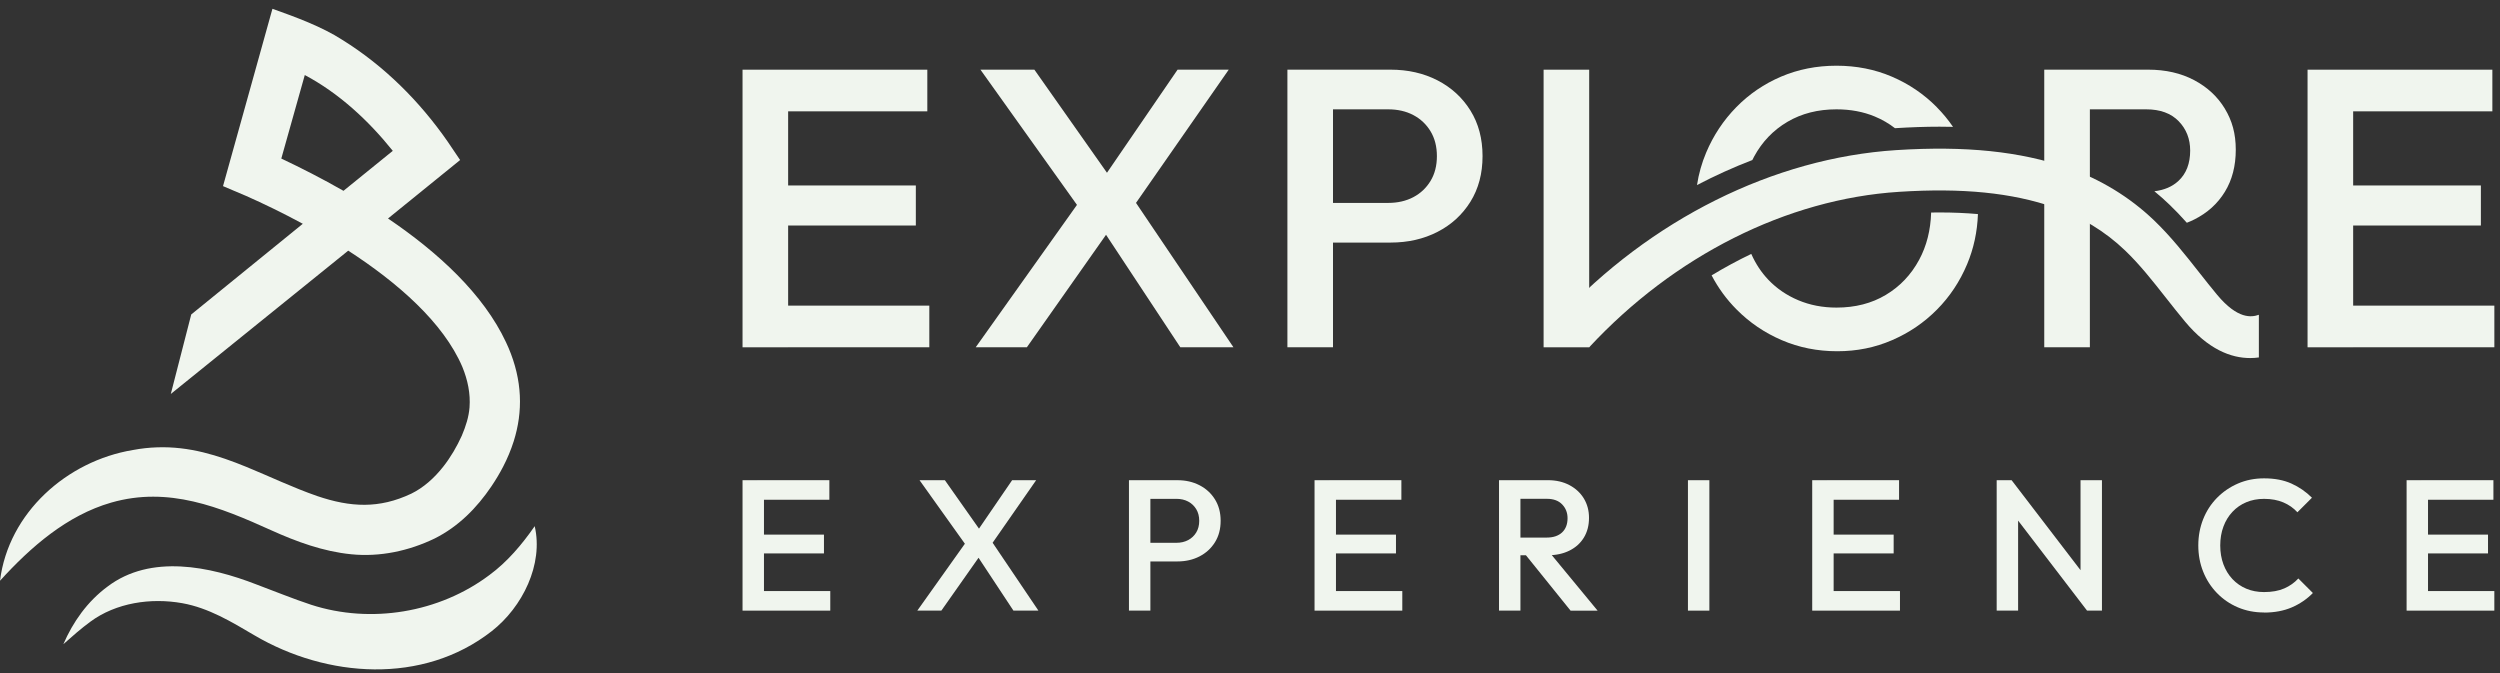
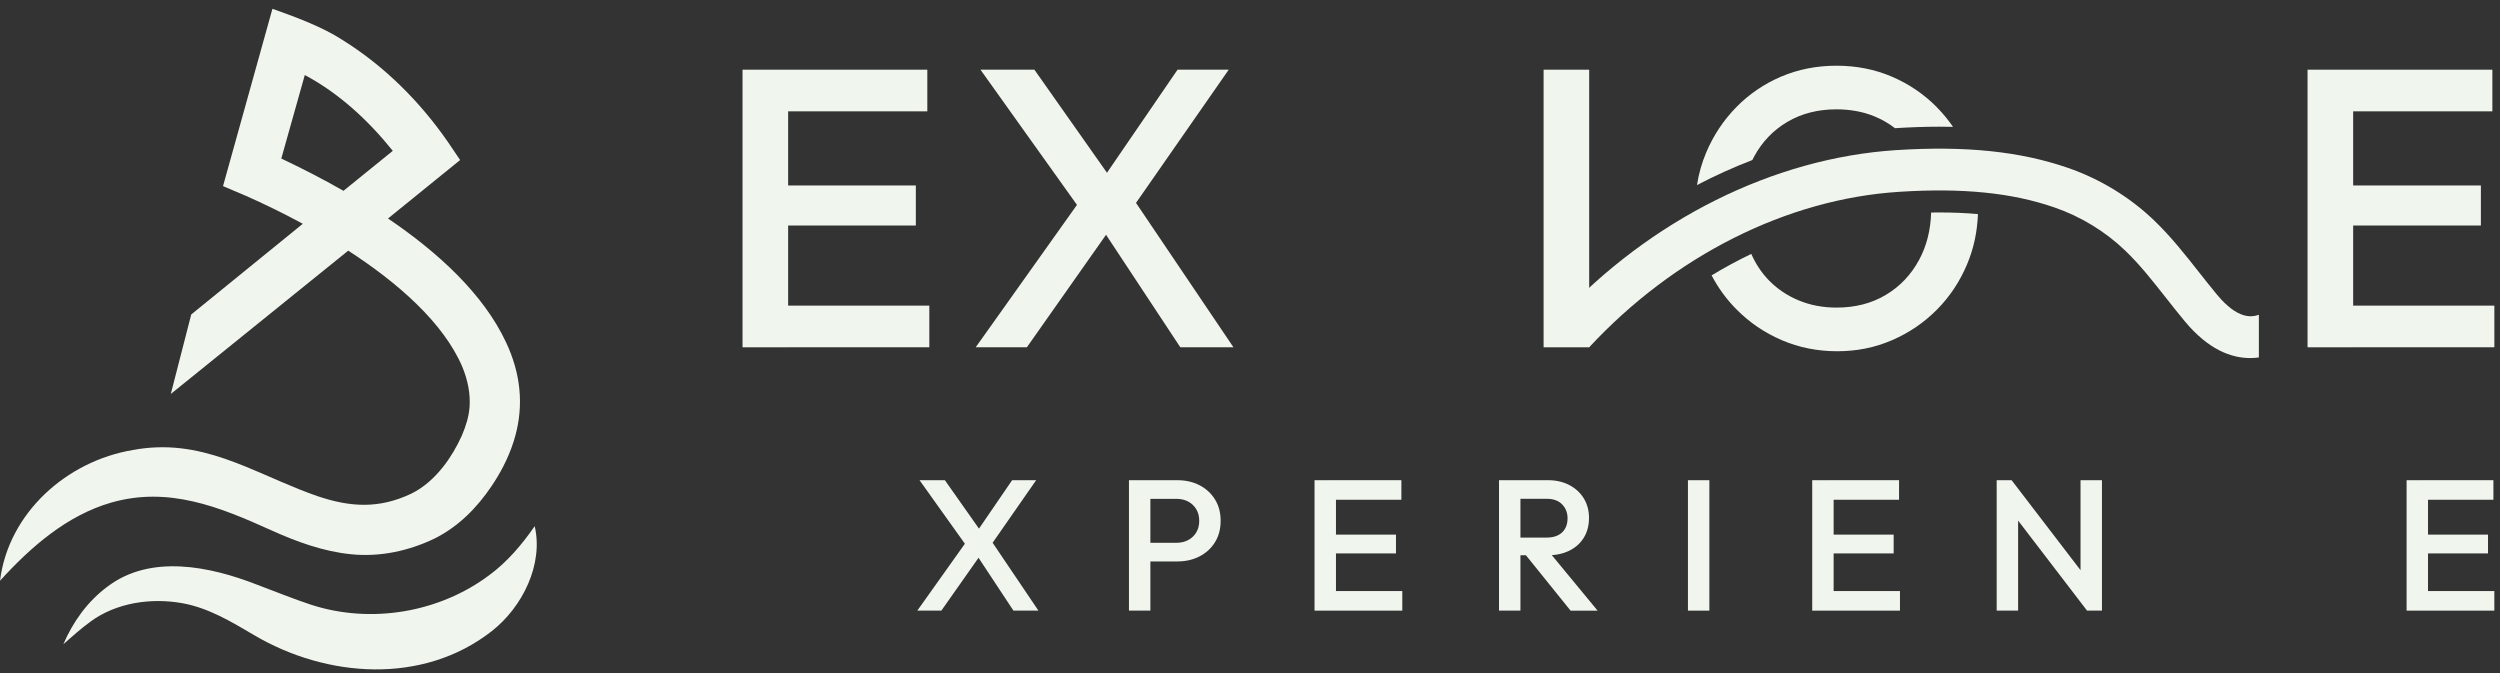
<svg xmlns="http://www.w3.org/2000/svg" width="271" height="73" viewBox="0 0 271 73" fill="none">
  <rect x="0" y="0" width="271" height="73" fill="#333333" stroke="none" />
  <path d="M55.119 37.695C55.035 37.496 54.946 37.298 54.852 37.102C52.407 31.876 47.495 27.364 42.061 23.685C44.289 21.882 46.311 20.245 47.964 18.898L48.374 18.567L49.876 17.347L48.524 15.345C45.496 10.986 41.649 7.146 37.129 4.335C34.901 2.891 32.064 1.855 29.533 0.953C29.497 1.078 29.441 1.279 29.367 1.544C28.787 3.627 27.101 9.685 25.93 13.879C25.382 15.839 24.952 17.393 24.797 17.943L24.175 20.176C24.206 20.189 24.247 20.206 24.295 20.227C24.822 20.453 26.365 21.1 26.671 21.235C28.55 22.068 30.656 23.084 32.823 24.258C28.759 27.56 24.489 31.031 20.73 34.089L18.515 42.706C23.536 38.657 31.058 32.582 37.748 27.171C43.105 30.639 48.068 34.968 50.118 39.77C50.701 41.194 51.009 42.66 50.897 44.165C50.813 45.204 50.5 46.187 50.059 47.229C49.532 48.395 48.852 49.571 48.025 50.615C47.07 51.82 45.922 52.856 44.587 53.511C41.086 55.168 38 54.995 34.392 53.775C31.723 52.849 29.227 51.642 26.712 50.613C23.636 49.357 20.529 48.369 17.025 48.492C16.177 48.52 15.304 48.611 14.405 48.782C7.247 49.974 0.922 55.576 0 62.953C3.346 59.273 7.27 55.861 12.05 54.483C18.268 52.693 23.816 54.954 29.413 57.486C32.13 58.713 35.046 59.787 38.081 60.083C41.18 60.396 44.325 59.719 47.103 58.379C49.7 57.083 51.687 55.054 53.26 52.734C53.731 52.036 54.154 51.331 54.526 50.615C54.999 49.704 55.386 48.779 55.684 47.84C56.706 44.614 56.627 41.232 55.119 37.692V37.695ZM30.493 17.189L33.039 8.134C36.752 10.107 39.94 13.064 42.578 16.351C40.979 17.647 39.166 19.116 37.233 20.685C34.931 19.369 32.64 18.2 30.493 17.189Z" fill="#F0F5EE" />
  <path d="M57.961 57.035C58.923 61.167 56.647 65.804 53.301 68.42C45.83 74.258 35.415 73.477 27.58 68.868C25.11 67.414 22.617 65.896 19.752 65.384C16.368 64.781 12.584 65.326 9.776 67.406C8.783 68.137 7.833 68.97 6.868 69.83C7.919 67.398 9.48 65.193 11.662 63.581C16.348 60.032 22.788 61.414 27.743 63.334C29.637 64.037 31.835 64.939 33.74 65.56C40.205 67.651 47.615 66.421 53.057 62.331C54.964 60.933 56.586 59.026 57.958 57.04L57.961 57.035Z" fill="#F0F5EE" />
-   <path d="M80.491 66.192V52.054H82.814V66.192H80.491ZM82.085 54.173V52.052H89.903V54.173H82.085ZM82.085 59.991V57.952H89.317V59.991H82.085ZM82.085 66.192V64.071H90.002V66.192H82.085Z" fill="#F0F5EE" />
  <path d="M99.436 66.192L104.809 58.637L106.406 59.989L102.044 66.189H99.439L99.436 66.192ZM109.856 66.192L105.695 59.889H105.27L99.676 52.052H102.423L106.605 57.99H107.03L112.563 66.189H109.856V66.192ZM107.19 59.426L105.594 58.074L109.714 52.054H112.319L107.188 59.426H107.19Z" fill="#F0F5EE" />
  <path d="M122.379 66.192V52.054H124.702V66.192H122.379ZM123.976 60.86V58.84H127.51C127.994 58.84 128.422 58.744 128.794 58.547C129.163 58.351 129.456 58.076 129.672 57.72C129.889 57.363 129.996 56.943 129.996 56.457C129.996 55.971 129.889 55.55 129.672 55.194C129.456 54.837 129.163 54.562 128.794 54.366C128.422 54.17 127.997 54.074 127.51 54.074H123.976V52.054H127.633C128.521 52.054 129.318 52.235 130.026 52.599C130.734 52.963 131.292 53.475 131.702 54.135C132.112 54.794 132.318 55.568 132.318 56.457C132.318 57.346 132.112 58.12 131.702 58.779C131.292 59.439 130.732 59.95 130.026 60.315C129.318 60.679 128.521 60.86 127.633 60.86H123.976Z" fill="#F0F5EE" />
  <path d="M142.496 66.192V52.054H144.818V66.192H142.496ZM144.092 54.173V52.052H151.91V54.173H144.092ZM144.092 59.991V57.952H151.324V59.991H144.092ZM144.092 66.192V64.071H152.009V66.192H144.092Z" fill="#F0F5EE" />
  <path d="M162.493 66.192V52.054H164.815V66.192H162.493ZM164.087 60.193V58.273H167.662C168.375 58.273 168.93 58.087 169.327 57.718C169.724 57.348 169.923 56.831 169.923 56.172C169.923 55.578 169.727 55.082 169.337 54.677C168.948 54.272 168.395 54.071 167.682 54.071H164.087V52.052H167.784C168.673 52.052 169.455 52.23 170.127 52.587C170.799 52.943 171.321 53.429 171.693 54.041C172.062 54.654 172.248 55.349 172.248 56.131C172.248 56.954 172.062 57.666 171.693 58.273C171.321 58.879 170.802 59.35 170.127 59.686C169.455 60.022 168.673 60.19 167.784 60.19H164.087V60.193ZM170.249 66.192L165.301 60.053L167.463 59.266L173.18 66.194H170.252L170.249 66.192Z" fill="#F0F5EE" />
  <path d="M182.973 66.192V52.054H185.296V66.192H182.973Z" fill="#F0F5EE" />
  <path d="M196.444 66.192V52.054H198.766V66.192H196.444ZM198.04 54.173V52.052H205.858V54.173H198.04ZM198.04 59.991V57.952H205.272V59.991H198.04ZM198.04 66.192V64.071H205.957V66.192H198.04Z" fill="#F0F5EE" />
  <path d="M216.44 66.192V52.054H218.055L218.763 54.72V66.192H216.44ZM226.236 66.192L217.775 55.143L218.057 52.052L226.519 63.1L226.236 66.192ZM226.236 66.192L225.529 63.707V52.052H227.851V66.189H226.234L226.236 66.192Z" fill="#F0F5EE" />
-   <path d="M245.423 66.393C244.4 66.393 243.455 66.207 242.587 65.838C241.719 65.469 240.962 64.949 240.315 64.282C239.669 63.615 239.17 62.841 238.821 61.96C238.469 61.079 238.296 60.131 238.296 59.123C238.296 58.115 238.472 57.167 238.821 56.286C239.17 55.405 239.669 54.634 240.315 53.974C240.962 53.315 241.719 52.795 242.587 52.418C243.455 52.041 244.402 51.853 245.423 51.853C246.567 51.853 247.557 52.041 248.393 52.418C249.228 52.795 249.969 53.307 250.616 53.954L249.039 55.53C248.622 55.072 248.112 54.715 247.514 54.461C246.916 54.206 246.218 54.076 245.423 54.076C244.723 54.076 244.084 54.198 243.503 54.44C242.925 54.682 242.424 55.028 241.999 55.482C241.573 55.932 241.247 56.467 241.018 57.088C240.789 57.707 240.674 58.387 240.674 59.128C240.674 59.869 240.789 60.549 241.018 61.168C241.247 61.786 241.573 62.321 241.999 62.775C242.424 63.225 242.925 63.572 243.503 63.816C244.081 64.058 244.723 64.18 245.423 64.18C246.284 64.18 247.015 64.048 247.616 63.785C248.214 63.523 248.724 63.161 249.141 62.706L250.717 64.282C250.071 64.942 249.309 65.461 248.436 65.838C247.56 66.215 246.557 66.403 245.426 66.403L245.423 66.393Z" fill="#F0F5EE" />
  <path d="M260.875 66.192V52.054H263.197V66.192H260.875ZM262.469 54.173V52.052H270.286V54.173H262.469ZM262.469 59.991V57.952H269.701V59.991H262.469ZM262.469 66.192V64.071H270.386V66.192H262.469Z" fill="#F0F5EE" />
  <path d="M83.886 33.13V37.644H100.738V33.13H83.886ZM83.886 20.105V24.446H99.276V20.105H83.886ZM83.886 7.554V12.069H100.521V7.554H83.886ZM80.491 7.554V37.647H85.434V7.554H80.491Z" fill="#F0F5EE" />
  <path d="M127.648 7.553L119.996 18.727L118.878 20.362L122.275 23.242L123.146 21.989L133.196 7.551H127.651L127.648 7.553ZM123.143 21.991L121.929 20.191H121.027L119.996 18.727L112.128 7.553H106.281L116.742 22.208L118.188 24.232H119.09L119.892 25.447L127.946 37.644H133.706L123.141 21.991H123.143ZM117.2 21.566L116.744 22.208L105.767 37.644H111.313L119.897 25.447L120.6 24.449L117.203 21.569L117.2 21.566Z" fill="#F0F5EE" />
-   <path d="M159.396 11.982C158.52 10.576 157.331 9.489 155.829 8.712C154.324 7.938 152.625 7.551 150.733 7.551H142.952V11.852H150.474C151.508 11.852 152.414 12.058 153.204 12.473C153.993 12.891 154.614 13.476 155.073 14.235C155.531 14.996 155.76 15.89 155.76 16.924C155.76 17.958 155.531 18.852 155.073 19.61C154.614 20.369 153.993 20.957 153.204 21.373C152.414 21.788 151.508 21.996 150.474 21.996H142.952V26.295H150.733C152.625 26.295 154.324 25.908 155.829 25.134C157.334 24.36 158.52 23.27 159.396 21.867C160.27 20.461 160.708 18.814 160.708 16.924C160.708 15.035 160.27 13.385 159.396 11.982ZM139.555 7.553V37.647H144.497V7.553H139.555Z" fill="#F0F5EE" />
  <path d="M167.326 7.554V37.647H172.268V7.554H167.326Z" fill="#F0F5EE" />
  <path d="M209.947 11.615C208.544 10.197 206.917 9.094 205.068 8.305C203.22 7.515 201.221 7.123 199.072 7.123C196.922 7.123 194.923 7.518 193.075 8.305C191.226 9.094 189.607 10.197 188.216 11.615C186.826 13.033 185.736 14.673 184.949 16.537C184.476 17.66 184.142 18.834 183.956 20.059C185.917 19.035 187.921 18.128 189.953 17.349C190.014 17.22 190.08 17.092 190.149 16.965C191.022 15.361 192.227 14.105 193.762 13.204C195.295 12.302 197.065 11.852 199.072 11.852C200.589 11.852 201.972 12.109 203.22 12.626C204.019 12.957 204.752 13.382 205.415 13.896C207.093 13.79 208.717 13.733 210.24 13.733C210.734 13.733 211.223 13.739 211.707 13.751C211.187 12.99 210.599 12.28 209.945 11.617L209.947 11.615ZM210.243 23.03C209.945 23.03 209.642 23.03 209.336 23.038C209.278 24.96 208.842 26.669 208.035 28.164C207.161 29.783 205.957 31.052 204.421 31.968C202.889 32.885 201.106 33.343 199.072 33.343C197.582 33.343 196.204 33.078 194.944 32.549C193.683 32.019 192.601 31.281 191.697 30.336C190.933 29.536 190.314 28.599 189.838 27.525C188.382 28.222 186.946 28.999 185.538 29.85C186.253 31.214 187.152 32.447 188.237 33.539C189.64 34.958 191.272 36.068 193.136 36.87C195 37.672 197.004 38.074 199.156 38.074C201.307 38.074 203.26 37.672 205.109 36.87C206.958 36.07 208.577 34.965 209.968 33.56C211.358 32.157 212.448 30.517 213.237 28.637C213.948 26.942 214.34 25.129 214.408 23.206C213.089 23.089 211.702 23.03 210.245 23.03H210.243Z" fill="#F0F5EE" />
-   <path d="M241.179 11.785C240.389 10.482 239.282 9.45 237.848 8.689C236.414 7.93 234.752 7.551 232.86 7.551H224.994V11.852H232.646C234.163 11.852 235.337 12.282 236.17 13.14C237 13.998 237.415 15.06 237.415 16.32C237.415 17.726 236.992 18.821 236.147 19.608C235.482 20.227 234.611 20.604 233.534 20.733C234.097 21.192 234.639 21.671 235.159 22.172C235.826 22.814 236.455 23.473 237.053 24.148C237.323 24.044 237.588 23.927 237.845 23.799C239.279 23.084 240.387 22.081 241.176 20.792C241.966 19.503 242.358 17.983 242.358 16.234C242.358 14.485 241.966 13.092 241.176 11.785H241.179ZM224.994 24.876H226.542V20.794H224.994V24.876ZM221.597 7.553V37.647H226.542V7.553H221.597Z" fill="#F0F5EE" />
  <path d="M253.536 33.13V37.644H270.388V33.13H253.536ZM253.536 20.105V24.446H268.927V20.105H253.536ZM253.536 7.554V12.069H270.172V7.554H253.536ZM250.139 7.554V37.647H255.082V7.554H250.139Z" fill="#F0F5EE" />
  <path d="M244.861 34.12V38.746C244.558 38.79 244.242 38.813 243.919 38.813C241.831 38.813 239.373 37.873 236.857 34.858C236.15 34.013 235.465 33.139 234.8 32.296C233.338 30.438 231.956 28.683 230.372 27.163C228.212 25.088 225.554 23.468 222.684 22.48C218.075 20.889 212.728 20.351 205.853 20.794C193.696 21.571 181.484 27.723 172.268 37.644L168.904 34.542C178.902 23.784 192.262 17.125 205.562 16.272C213.056 15.793 218.969 16.404 224.164 18.197C227.647 19.401 230.878 21.37 233.509 23.896C235.322 25.635 236.865 27.596 238.36 29.493C239.004 30.31 239.671 31.158 240.336 31.955C242.561 34.621 244.066 34.407 244.863 34.12H244.861Z" fill="#F0F5EE" />
</svg>